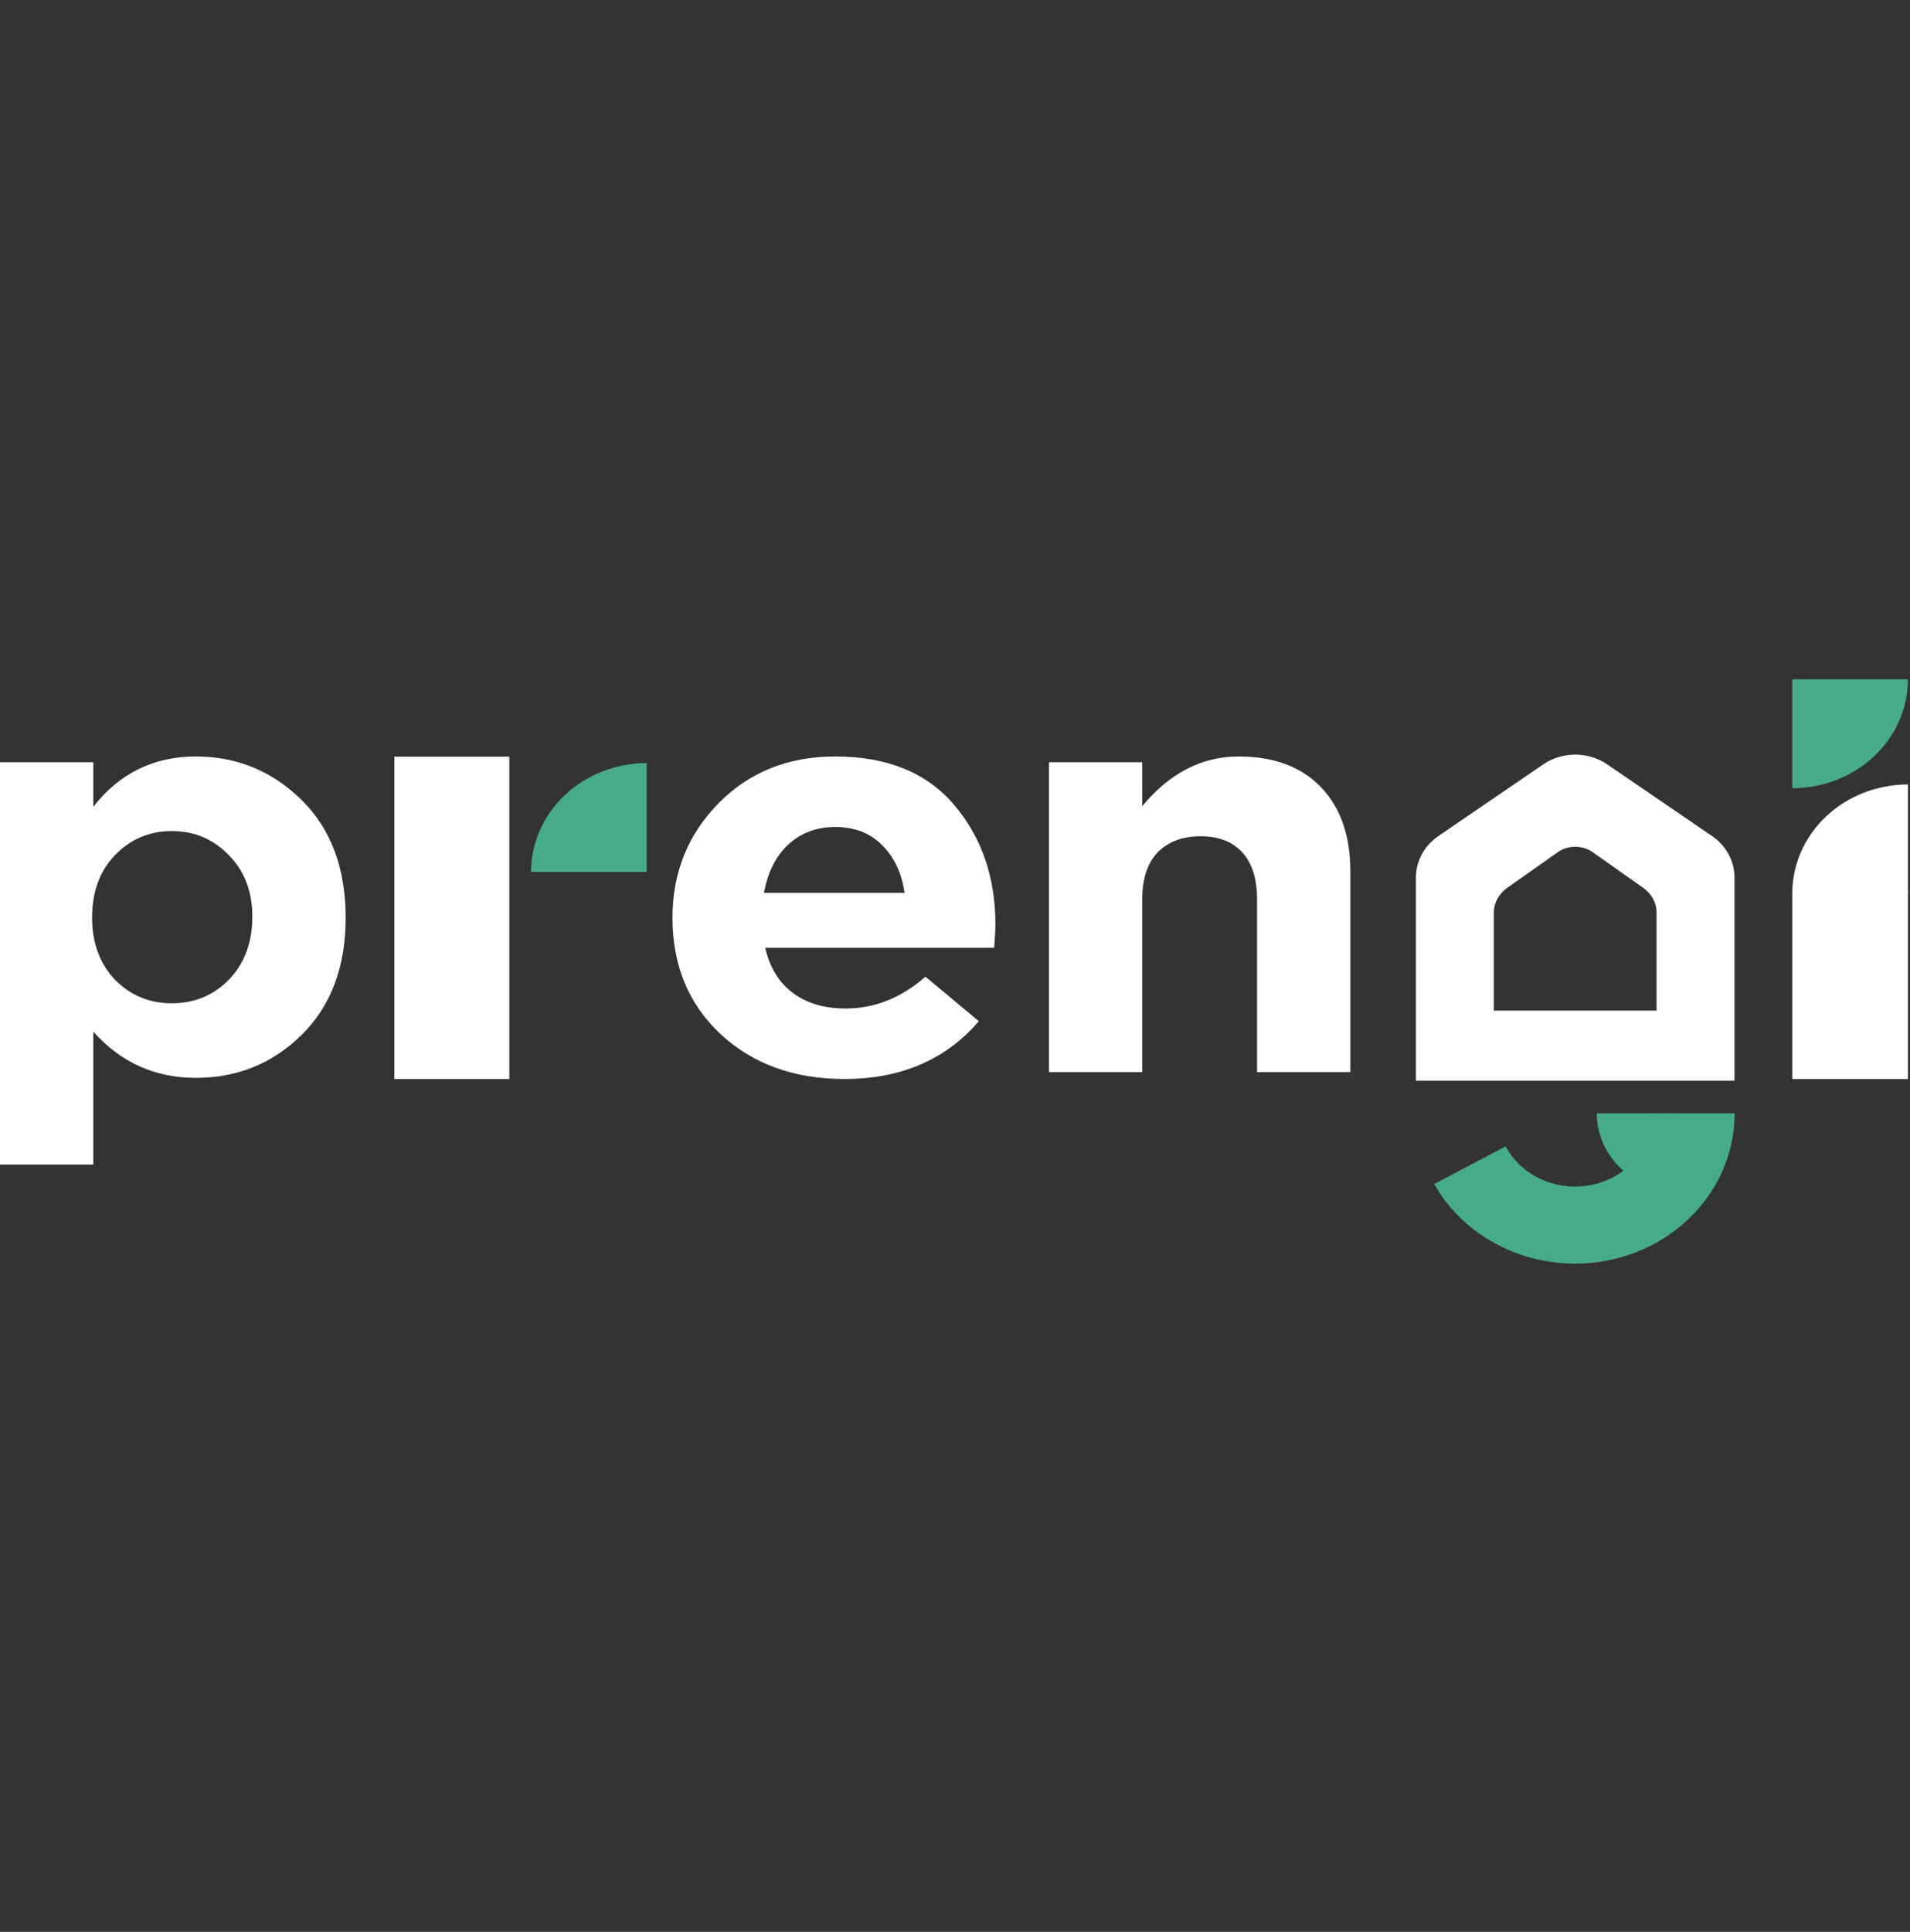
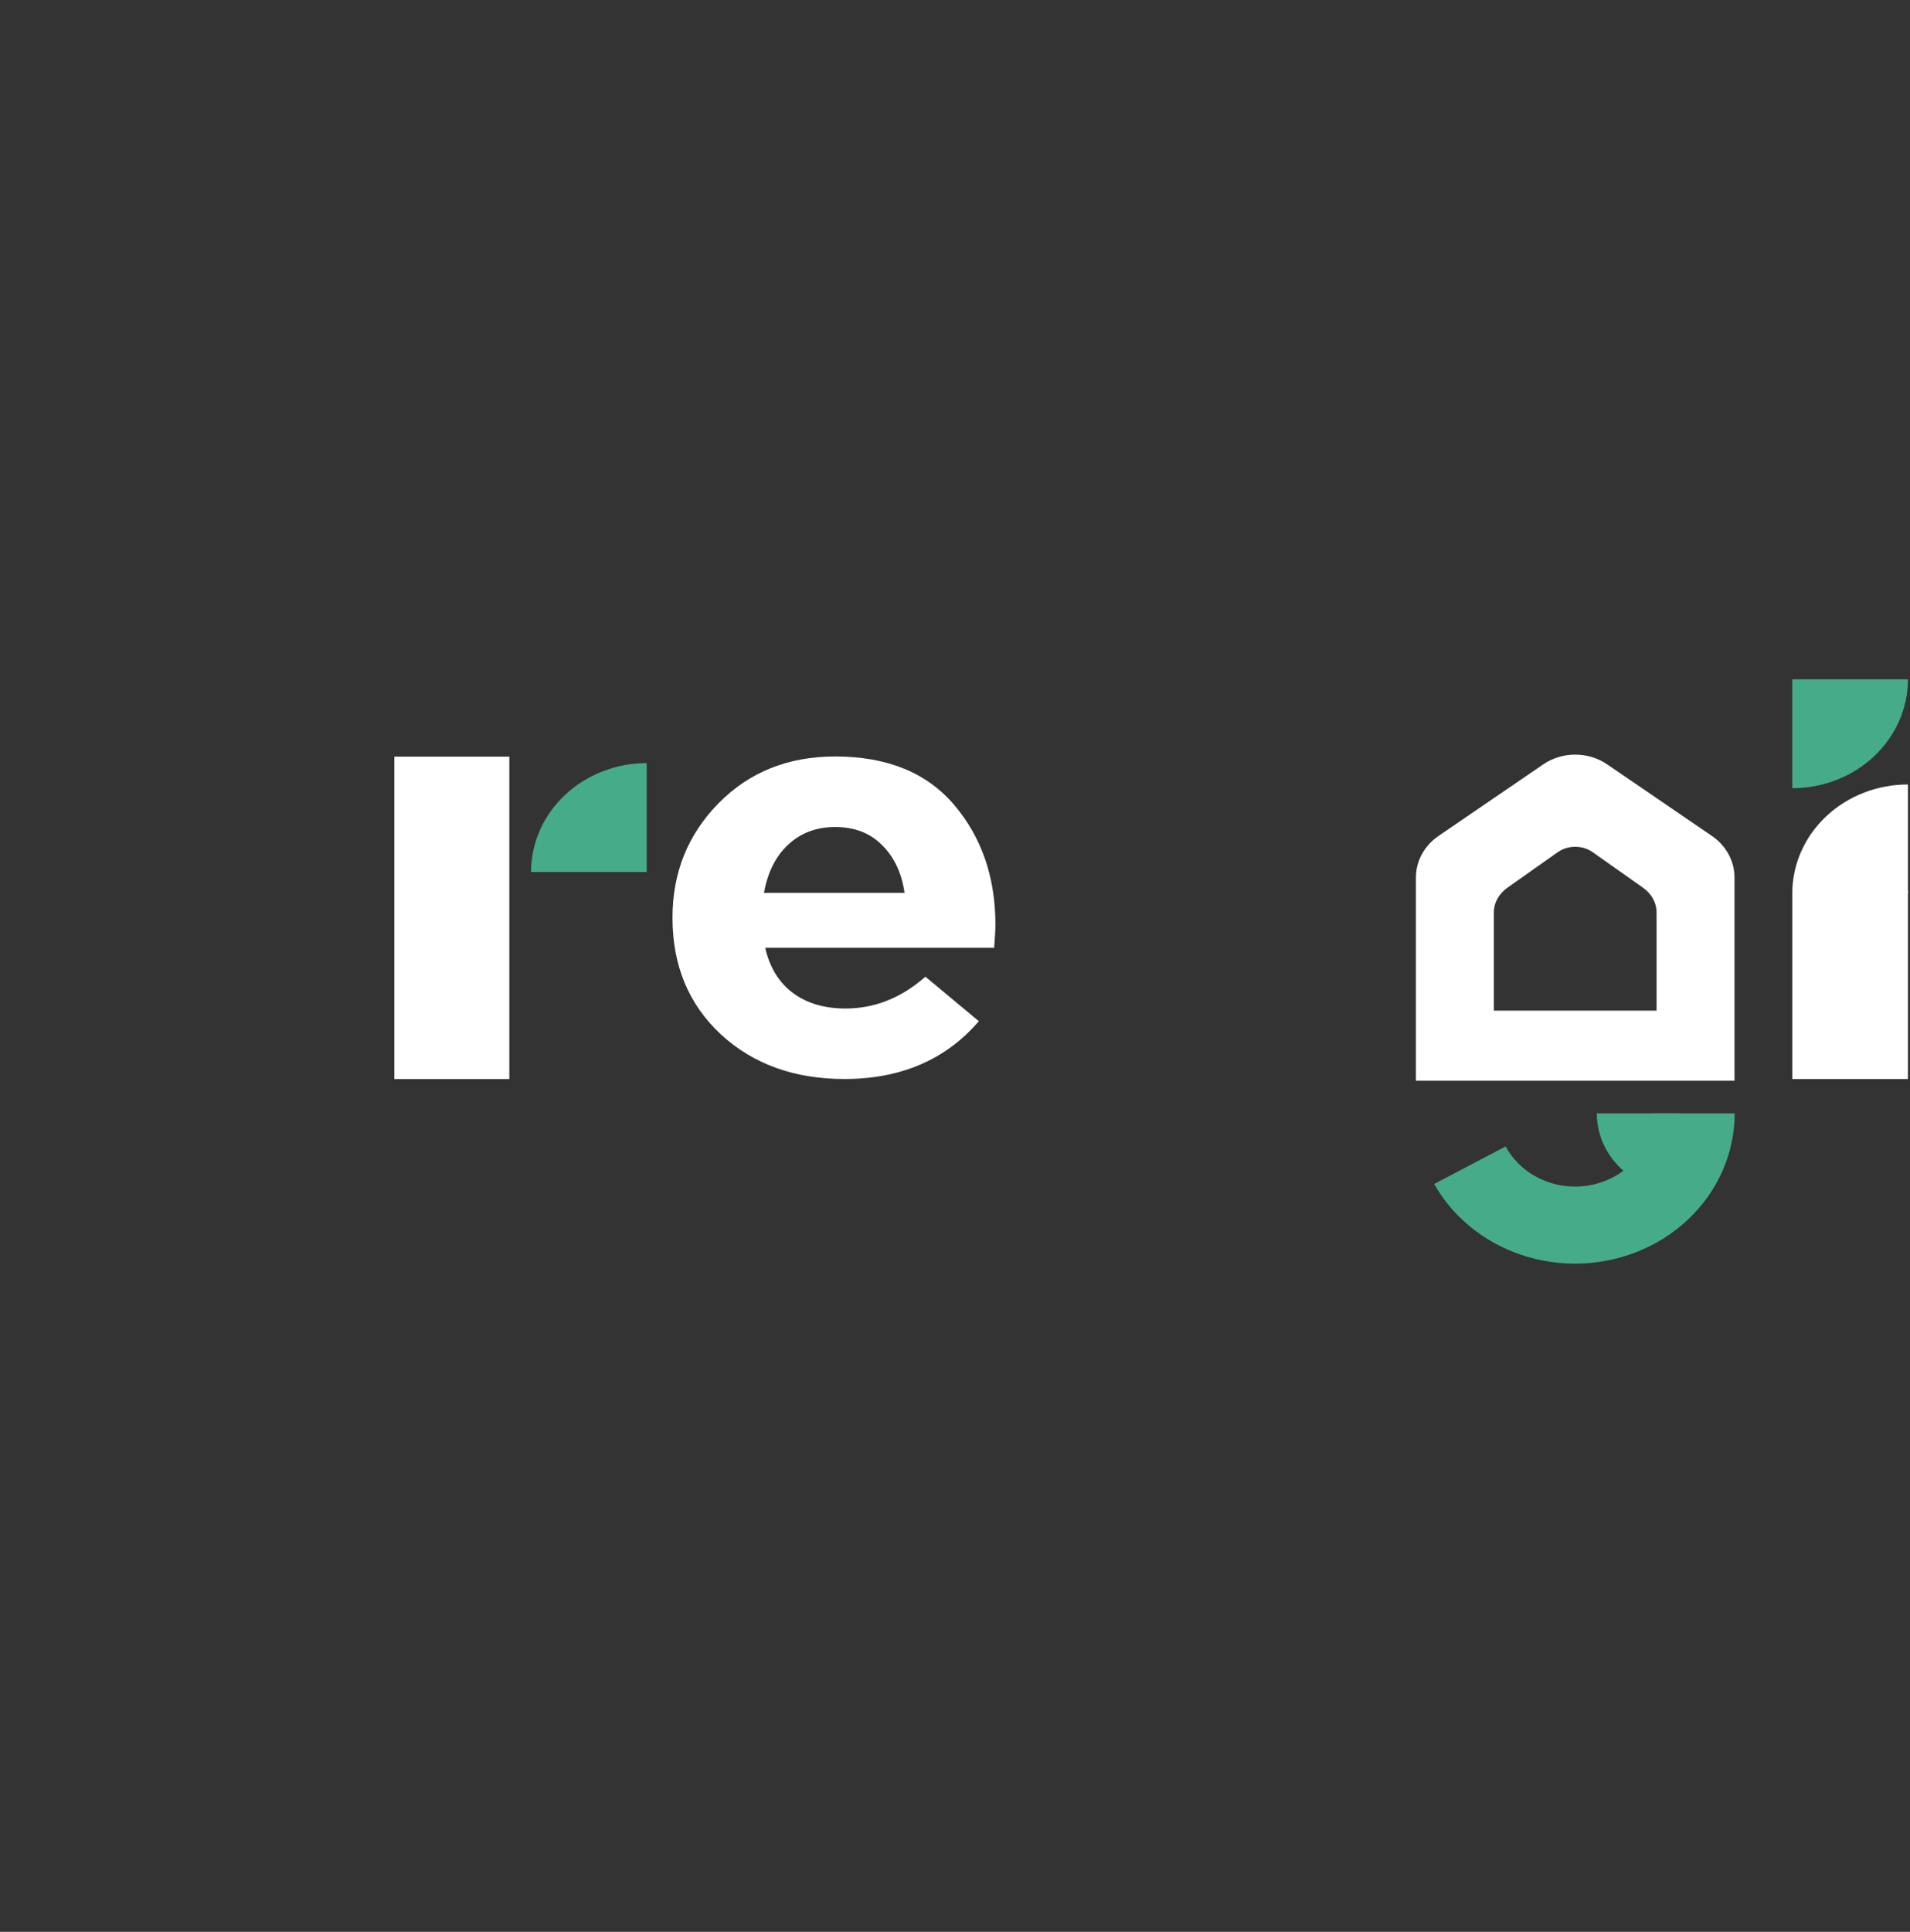
<svg xmlns="http://www.w3.org/2000/svg" width="90" height="91" viewBox="0 0 90 91" fill="none">
  <rect x="0" y="0" width="90" height="91" fill="#333333" stroke="none" />
  <g clip-path="url(#clip0_748_22702)">
-     <path d="M0 54.857V35.907H4.397V38.004C5.631 36.424 7.242 35.635 9.228 35.635C11.157 35.635 12.815 36.315 14.204 37.677C15.592 39.038 16.287 40.89 16.287 43.231C16.287 45.554 15.592 47.397 14.204 48.758C12.835 50.101 11.176 50.773 9.228 50.773C7.3 50.773 5.689 50.047 4.397 48.595V54.857H0ZM5.41 46.144C6.143 46.889 7.039 47.261 8.1 47.261C9.161 47.261 10.057 46.889 10.79 46.144C11.523 45.382 11.89 44.393 11.89 43.177C11.89 41.997 11.523 41.035 10.79 40.291C10.057 39.528 9.161 39.147 8.1 39.147C7.039 39.147 6.143 39.528 5.41 40.291C4.696 41.035 4.339 42.015 4.339 43.231C4.339 44.411 4.696 45.382 5.41 46.144Z" fill="white" />
    <path d="M39.788 50.827C37.435 50.827 35.496 50.129 33.973 48.731C32.449 47.315 31.688 45.482 31.688 43.231C31.688 41.107 32.411 39.31 33.857 37.84C35.303 36.37 37.136 35.635 39.353 35.635C41.803 35.635 43.673 36.397 44.966 37.922C46.258 39.447 46.904 41.325 46.904 43.558C46.904 43.776 46.885 44.139 46.846 44.647H36.056C36.268 45.573 36.702 46.281 37.358 46.771C38.013 47.261 38.843 47.506 39.845 47.506C41.215 47.506 42.468 47.007 43.606 46.008L46.123 48.105C44.561 49.92 42.449 50.827 39.788 50.827ZM35.998 42.06H42.623C42.487 41.116 42.131 40.363 41.552 39.8C40.993 39.238 40.26 38.956 39.353 38.956C38.466 38.956 37.724 39.238 37.126 39.8C36.547 40.345 36.171 41.098 35.998 42.06Z" fill="white" />
-     <path d="M49.426 50.501V35.907H53.823V37.976C55.115 36.415 56.629 35.635 58.365 35.635C60.023 35.635 61.315 36.116 62.241 37.078C63.167 38.04 63.63 39.365 63.63 41.053V50.501H59.233V42.36C59.233 41.398 59.001 40.663 58.538 40.154C58.075 39.646 57.42 39.392 56.571 39.392C55.723 39.392 55.048 39.646 54.546 40.154C54.064 40.663 53.823 41.398 53.823 42.36V50.501H49.426Z" fill="white" />
    <path d="M25.023 41.077C25.023 40.403 25.164 39.736 25.438 39.114C25.712 38.491 26.114 37.926 26.62 37.45C27.126 36.973 27.727 36.596 28.388 36.338C29.049 36.08 29.758 35.947 30.473 35.947V41.077H25.023Z" fill="#46AB89" />
    <path d="M84.453 42.083C84.453 41.409 84.594 40.742 84.868 40.12C85.142 39.497 85.543 38.932 86.049 38.456C86.556 37.979 87.156 37.601 87.817 37.344C88.479 37.086 89.187 36.953 89.903 36.953V42.083H84.453Z" fill="white" />
    <path d="M89.903 32C89.903 32.674 89.762 33.341 89.488 33.963C89.214 34.585 88.813 35.151 88.307 35.627C87.801 36.103 87.2 36.481 86.539 36.739C85.878 36.997 85.169 37.129 84.453 37.129V32L89.903 32Z" fill="#46AB89" />
    <path d="M18.582 35.643H24V50.829H18.582V35.643Z" fill="white" />
    <path d="M84.453 41.961H89.903V50.828H84.453V41.961Z" fill="white" />
    <path fill-rule="evenodd" clip-rule="evenodd" d="M66.719 41.339C66.719 40.564 67.113 39.836 67.779 39.381L72.714 36.009C73.615 35.393 74.835 35.393 75.736 36.009L80.67 39.381C81.336 39.836 81.731 40.564 81.731 41.339V45.463V50.909H75.945H72.504H66.719V45.463V41.339ZM72.132 47.607H76.317C76.846 47.607 77.042 47.607 77.264 47.606C77.446 47.606 77.645 47.606 78.058 47.606V42.978C78.058 42.527 77.824 42.101 77.419 41.816L75.043 40.139C74.567 39.804 73.883 39.804 73.407 40.139L71.03 41.816C70.626 42.101 70.391 42.527 70.391 42.978V47.606C70.92 47.606 71.122 47.606 71.292 47.607C71.48 47.607 71.629 47.607 72.132 47.607Z" fill="white" />
    <path d="M79.16 56.133C78.645 56.133 78.136 56.037 77.661 55.852C77.185 55.667 76.754 55.395 76.39 55.053C76.026 54.71 75.737 54.304 75.54 53.856C75.343 53.409 75.242 52.929 75.242 52.445H79.16V56.133Z" fill="#46AB89" />
    <path fill-rule="evenodd" clip-rule="evenodd" d="M67.578 55.773C67.925 56.386 68.368 56.952 68.898 57.451C70.309 58.779 72.222 59.525 74.217 59.525C76.212 59.525 78.125 58.779 79.535 57.451C80.946 56.123 81.738 54.323 81.738 52.445H77.881C77.881 53.36 77.495 54.237 76.808 54.884C76.121 55.531 75.189 55.894 74.217 55.894C73.245 55.894 72.313 55.531 71.626 54.884C71.349 54.624 71.121 54.326 70.947 54.003L67.578 55.773Z" fill="#46AB89" />
  </g>
  <defs>
    <clipPath id="clip0_748_22702">
      <rect width="90" height="27.529" fill="white" transform="translate(0 32)" />
    </clipPath>
  </defs>
</svg>